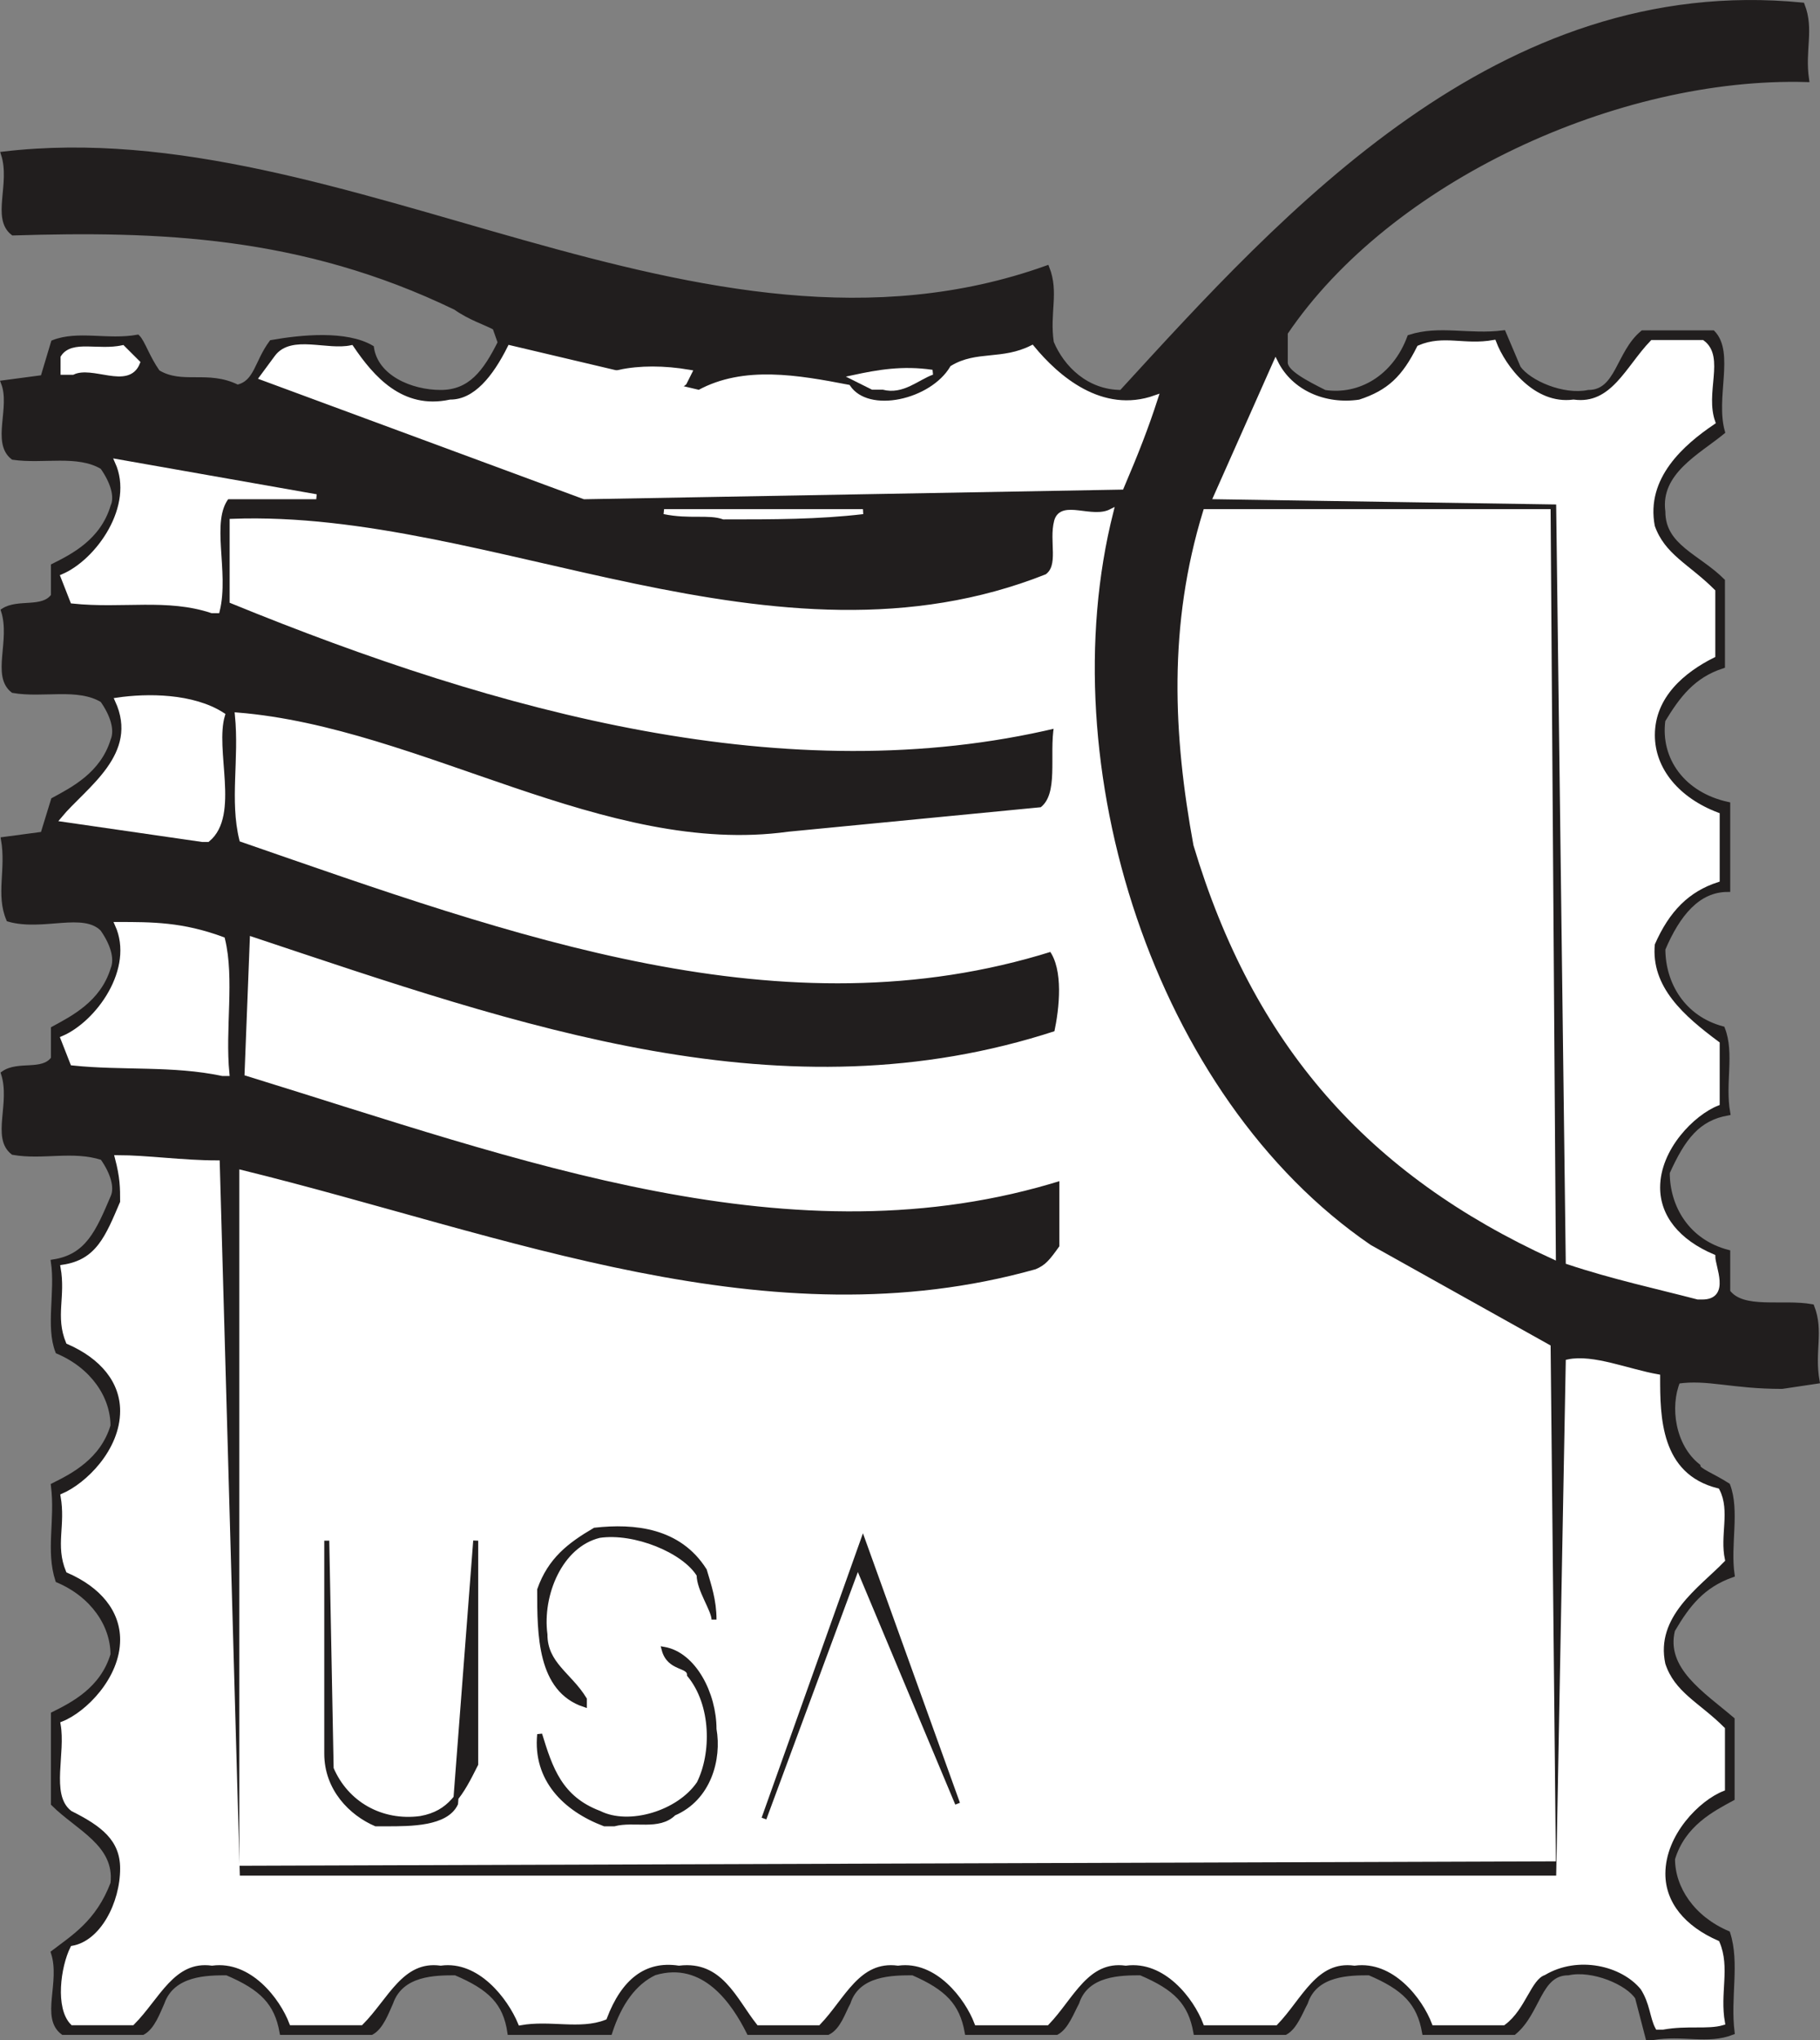
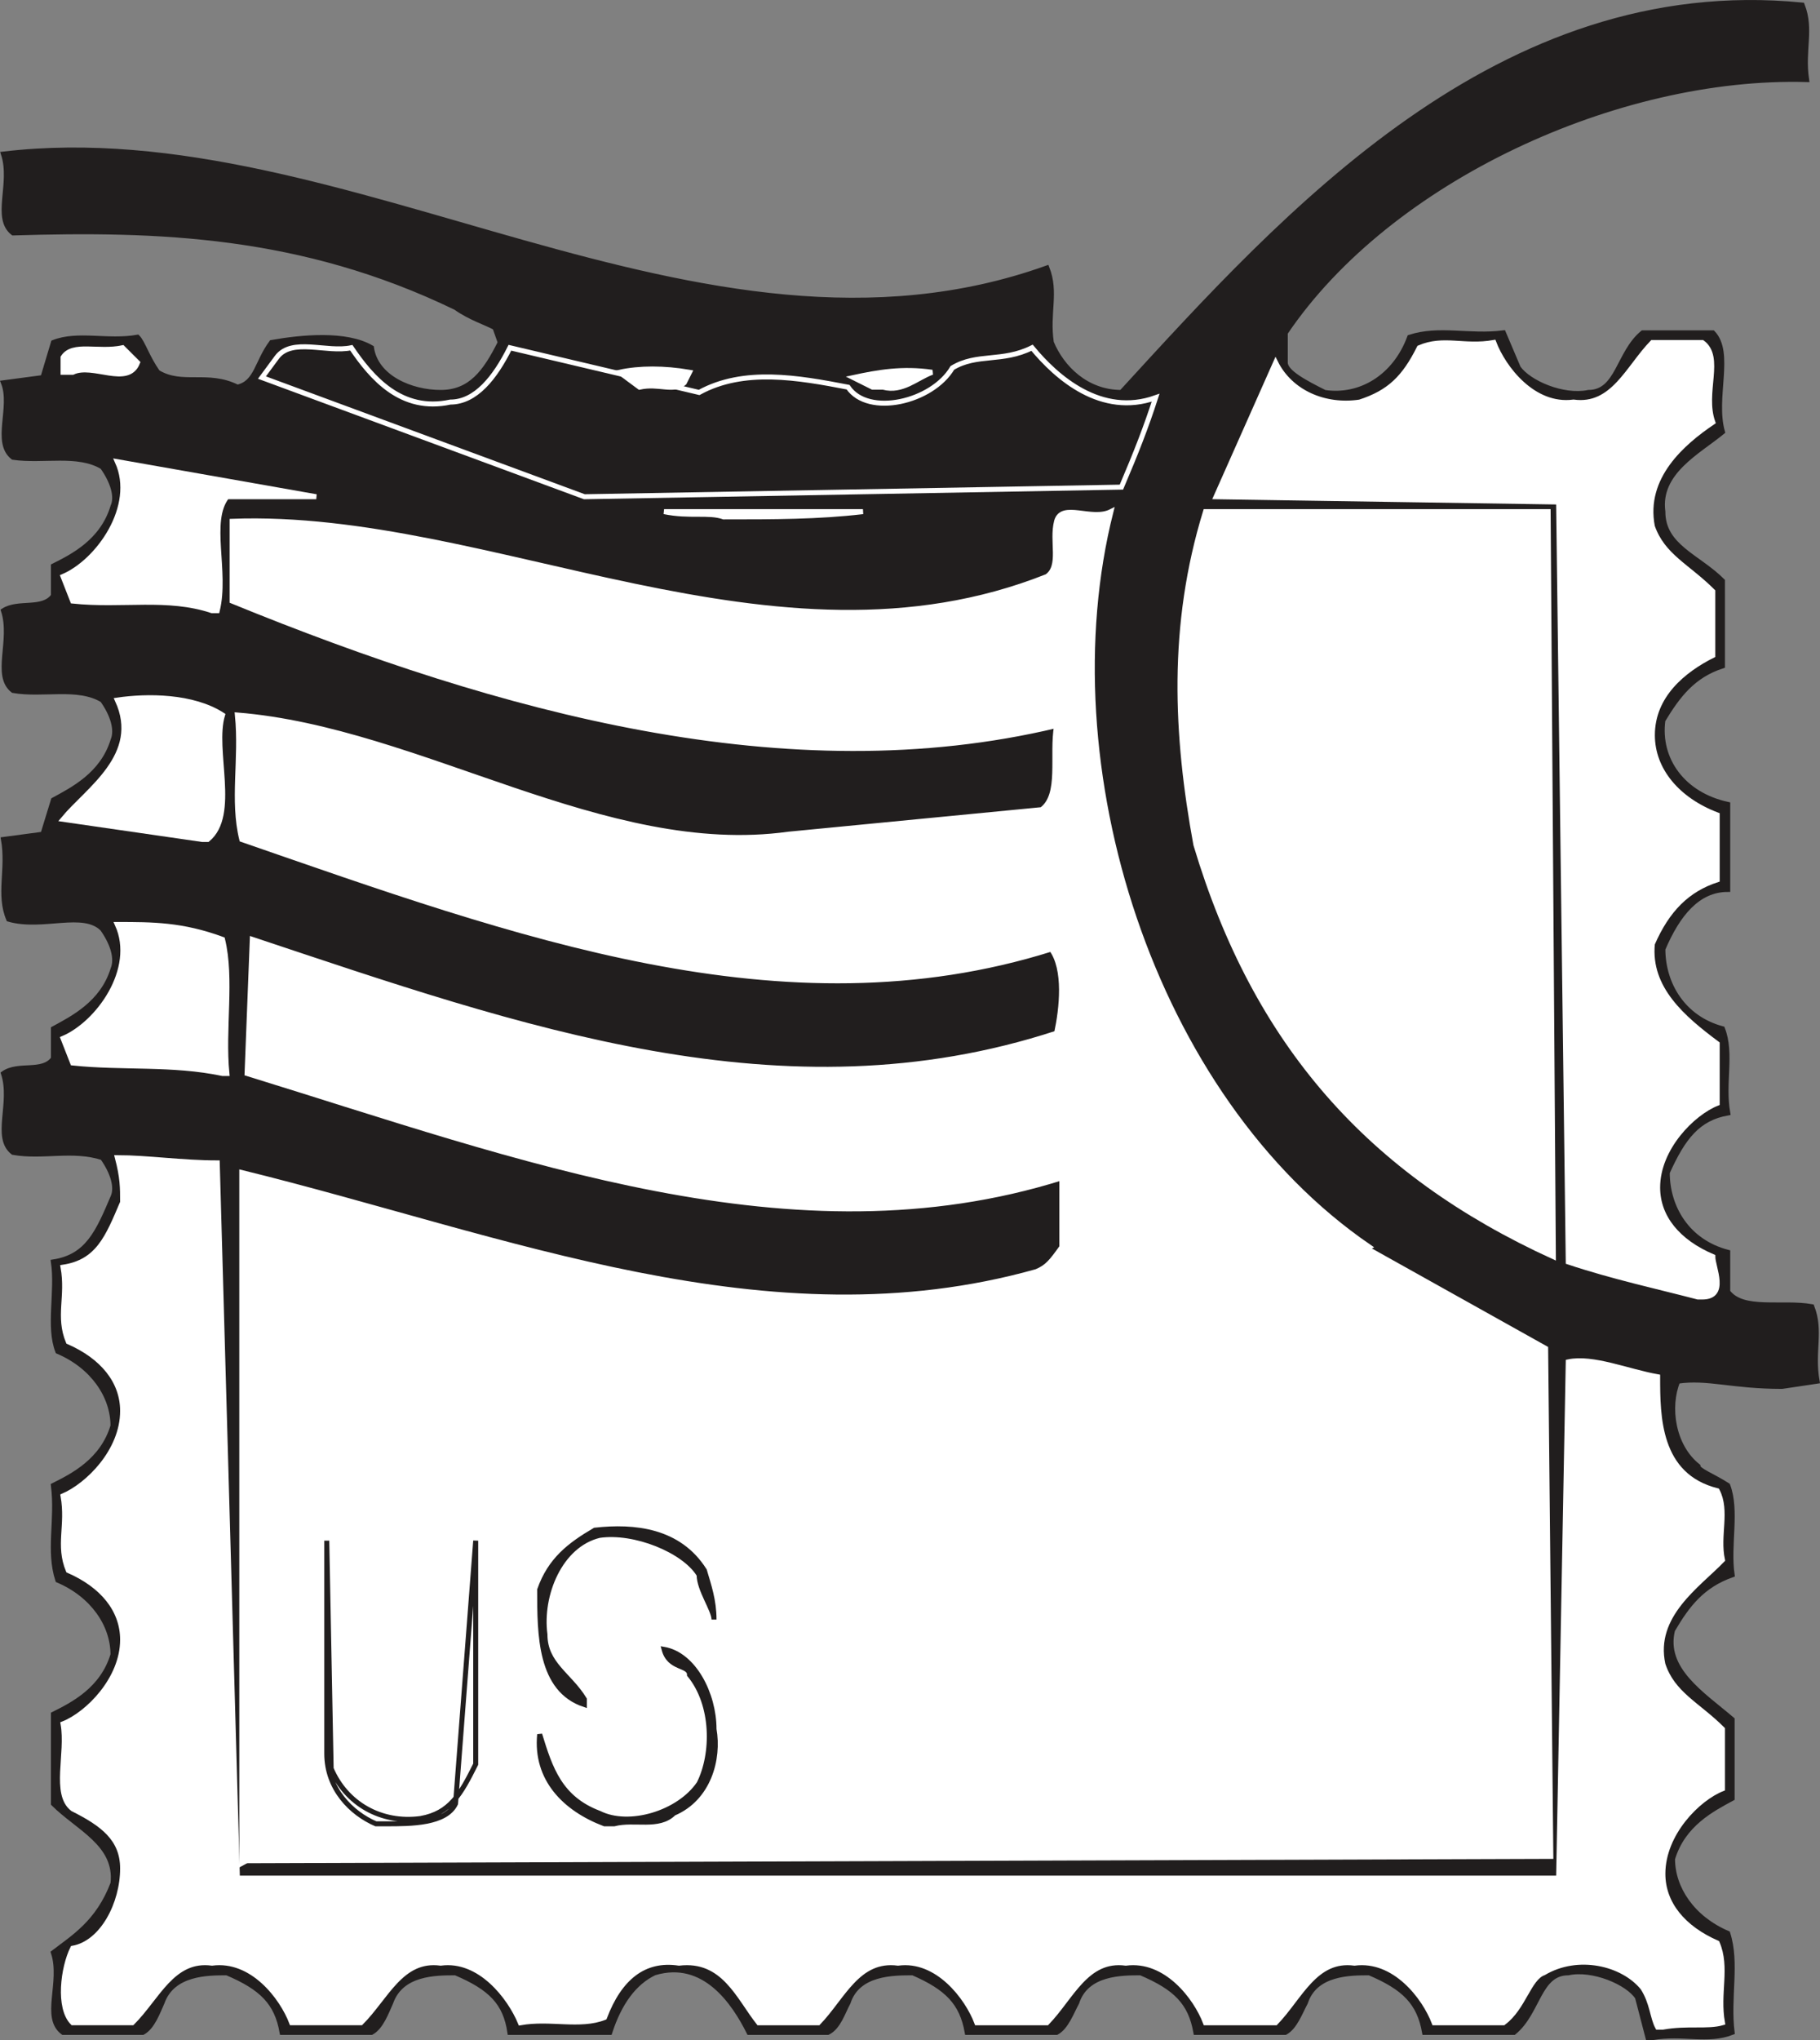
<svg xmlns="http://www.w3.org/2000/svg" width="276.973" height="310.345" viewBox="0 0 207.73 232.759">
  <rect x="0" y="0" width="207.73" height="232.759" fill="#808080" stroke="none" />
  <path style="fill:#211e1e;fill-opacity:1;fill-rule:evenodd;stroke:none" d="m194.5 837.5-1.2-4.602c-1.1-1.699-5.1-3.398-7.902-2.796-3.398 0-3.398 4.5-6.199 6.796H169c-.602-3.398-2.3-5.097-6.3-6.796-2.2 0-6.2 0-7.302 3.398-.597 1.102-1.199 2.8-2.296 3.398h-10.204c-.597-3.398-2.296-5.097-6.296-6.796-2.204 0-6.204 0-7.301 3.398-.602 1.102-1.2 2.8-2.301 3.398h-10.2c-.6-3.398-2.3-5.097-6.198-6.796-2.301 0-6.301 0-7.403 3.398-.597 1.102-1.097 2.8-2.3 3.398h-9c-1.7-3.398-5.098-8.5-10.797-6.796-2.301 1.097-4 3.398-5.102 6.796H64.602c-.5-3.398-2.204-5.097-6.204-6.796-2.296 0-6.199 0-7.398 3.398-.5 1.102-1.102 2.8-2.2 3.398H38.603C38 833.5 36.3 831.801 32.3 830.102c-2.2 0-6.2 0-7.403 3.398-.5 1.102-1.097 2.8-2.199 3.398h-9.097c-2.301-1.699 0-5.699-1.102-9.097 2.2-1.7 5.102-3.403 6.8-7.903.5-4.5-4-6.296-6.8-9.097v-10.2c2.2-1.101 5.602-2.8 6.8-6.8 0-3.403-2.3-6.801-6.3-8.5-1.102-3.403 0-6.801-.5-10.801 2.2-1.102 5.602-2.8 6.8-6.8 0-3.4-2.3-6.802-6.3-8.5-1.102-2.802 0-6.802-.5-10.2 3.898-.602 5.102-3.398 6.8-7.398.5-1.102 0-2.801-1.198-4.5-3.403-1.102-6.801 0-10.204-.602-2.199-1.7 0-5.602-1.097-9 1.699-1.2 4.5 0 5.699-1.7v-3.402c2.2-1.199 5.602-2.898 6.8-6.796.5-1.204 0-2.903-1.198-4.602-2.204-2.2-6.801 0-10.704-1.102-1.199-2.796 0-5.699-.597-9.097l4.5-.602 1.199-3.898c2.2-1.2 5.602-2.903 6.8-6.801.5-1.2 0-2.898-1.198-4.602-2.801-1.699-6.801-.5-10.204-1.097-2.199-1.7 0-5.7-1.097-9.102 1.699-1.097 4.5 0 5.699-1.699v-3.398c2.2-1.102 5.602-2.801 6.8-6.801.5-1.102 0-2.801-1.198-4.5-2.801-1.7-6.801-.602-10.204-1.102-2.199-1.699 0-5.699-1.097-8.5l4.5-.597 1.199-4c2.8-1.102 6.2 0 9.602-.602.597.602 1.097 2.3 2.296 4 2.801 1.7 5.704 0 9.102 1.7 2.2-.5 2.2-2.802 3.898-5.098 3.403-.602 8.5-1.102 11.403.597.5 3.403 4.5 5.102 7.898 5.102 3.403 0 5.102-2.301 6.801-5.7l-.602-1.703c-1.097-.597-2.796-1.097-4.5-2.296-17.597-8.5-34-9-50.5-8.5-2.199-1.704 0-5.602-1.097-9 39.097-4.602 79.398 27.199 119.097 13 1.102 2.796 0 5.097.5 8.5 1.204 2.898 4 5.699 8 5.699 18.704-20.403 43.102-47.602 77.704-44.2 1.097 2.797 0 5.098.5 8.5-21.5-.601-47.602 11.297-59.5 28.899v3.398c0 1.102 2.296 2.301 4.5 3.403 4 .597 8-1.7 9.699-6.301 3.398-1.102 6.8 0 10.699-.5l1.7 4c1.198 1.7 5.1 3.398 8 2.8 3.402 0 3.402-4.5 6.198-6.8h8c2.204 2.3 0 7.398 1.102 11.3-2.8 2.302-7.398 4.598-6.8 9.098 0 4 4 5.102 6.8 7.903V681c-3.398 1.102-5.102 3.398-6.8 6.2-.598 4.5 2.3 8.5 7.402 9.6v9.7c-3.403 0-5.704 2.8-7.403 6.8 0 4 2.301 7.9 6.801 9.098 1.102 2.801 0 6.204.602 9.602-3.403.602-5.102 2.8-6.903 6.8 0 4 2.301 7.9 6.903 9.098v4.5c1.699 2.301 6.199 1.102 9.597 1.704 1.102 2.796 0 5.097.602 8.5l-4 .597c-5.7 0-8.5-1.097-11.903-.597-1.199 2.898-.597 7.398 2.301 9.699 0 .5 1.7 1.097 3.403 2.199 1.097 2.898 0 6.8.5 10.2-3.403 1.198-5.102 3.402-6.801 6.3-1.102 4.5 3.398 7.3 6.8 10.2v9c-2.203 1.198-5.601 2.902-6.8 6.902 0 3.398 2.3 6.796 6.3 8.5 1.098 3.398 0 7.296.5 11.296-2.8 1.102-5.601 0-9.101.602" transform="translate(-6.403 -605.026)" />
  <path style="fill:none;stroke:#211e1e;stroke-width:5.7;stroke-linecap:square;stroke-linejoin:miter;stroke-miterlimit:4;stroke-opacity:1" d="m1945 45-11.992 46.016c-11.016 16.992-51.016 33.984-79.024 27.968-33.984 0-33.984-45-61.992-67.968H1690c-6.016 33.984-23.008 50.976-63.008 67.968-21.992 0-61.992 0-73.008-33.984-5.976-11.016-11.992-28.008-22.968-33.984h-102.032c-5.976 33.984-22.968 50.976-62.968 67.968-22.032 0-62.032 0-73.008-33.984-6.016-11.016-11.992-28.008-23.008-33.984h-101.992c-6.016 33.984-23.008 50.976-61.992 67.968-23.008 0-63.008 0-74.024-33.984-5.976-11.016-10.976-28.008-23.008-33.984h-90c-16.992 33.984-50.976 85-107.968 67.968-23.008-10.976-40-33.984-51.016-67.968H646.016c-5 33.984-22.032 50.976-62.032 67.968-22.968 0-61.992 0-73.984-33.984-5-11.016-11.016-28.008-21.992-33.984H386.016C380 85 363.008 101.992 323.008 118.984c-21.992 0-61.992 0-74.024-33.984-5-11.016-10.976-28.008-21.992-33.984h-90.976c-23.008 16.992 0 56.992-11.016 90.976 21.992 16.992 51.016 34.024 68.008 79.024 5 45-40 62.968-68.008 90.976v101.992c21.992 11.016 56.016 28.008 68.008 68.008 0 34.024-23.008 68.008-63.008 85C118.984 601.016 130 635 125 675c21.992 11.016 56.016 28.008 68.008 68.008 0 33.984-23.008 68.008-63.008 85-11.016 28.008 0 68.008-5 101.992 38.984 6.016 51.016 33.984 68.008 73.984 5 11.016 0 28.008-11.992 45-34.024 11.016-68.008 0-102.032 6.016-21.992 16.992 0 56.016-10.976 90 16.992 11.992 45 0 56.992 16.992v34.024c21.992 11.992 56.016 28.984 68.008 67.968 5 12.032 0 29.024-11.992 46.016-22.032 21.992-68.008 0-107.032 11.016-11.992 27.968 0 56.992-5.976 90.976l45 6.016L125 1456.992c21.992 11.992 56.016 29.024 68.008 68.008 5 11.992 0 28.984-11.992 46.016-28.008 16.992-68.008 5-102.032 10.976-21.992 16.992 0 56.992-10.976 91.016 16.992 10.976 45 0 56.992 16.992v33.984c21.992 11.016 56.016 28.008 68.008 68.008 5 11.016 0 28.008-11.992 45-28.008 16.992-68.008 6.016-102.032 11.016-21.992 16.992 0 56.992-10.976 85l45 5.976 11.992 40c28.008 11.016 61.992 0 96.016 6.016 5.976-6.016 10.976-23.008 22.968-40 28.008-16.992 57.032 0 91.016-16.992 21.992 5 21.992 28.008 38.984 50.976 34.024 6.016 85 11.016 114.024-5.976 5-34.024 45-51.016 78.984-51.016 34.024 0 51.016 23.008 68.008 56.992l-6.016 17.032c-10.976 5.976-27.968 10.976-45 22.968-175.976 85-340 90-505 85-21.992 17.032 0 56.016-10.976 90 390.976 46.016 793.984-271.992 1190.976-130 11.016-27.968 0-50.976 5-85 12.032-28.984 40-56.992 80-56.992 187.032 204.024 431.016 476.016 777.032 441.992 10.976-27.968 0-50.976 5-85-215 6.016-476.016-112.968-595-288.984v-33.984c0-11.016 22.968-23.008 45-34.024 40-5.976 80 16.992 96.992 63.008 33.984 11.016 68.008 0 106.992 5l16.992-40c11.992-16.992 51.016-33.984 80-28.008 34.024 0 34.024 45 61.992 68.008h80c22.032-23.008 0-73.984 11.016-113.008-28.008-23.008-73.984-45.976-68.008-90.976 0-40 40-51.016 68.008-79.024V1610c-33.984-11.016-51.016-33.984-68.008-61.992-5.976-45 23.008-85 74.024-96.016V1355c-34.024 0-57.032-28.008-74.024-68.008 0-40 23.008-78.984 68.008-90.976 11.016-28.008 0-62.032 6.016-96.016-34.024-6.016-51.016-28.008-69.024-68.008 0-40 23.008-78.984 69.024-90.976v-45c16.992-23.008 61.992-11.016 95.976-17.032 11.016-27.968 0-50.976 6.016-85l-40-5.976c-56.992 0-85 10.976-119.024 5.976-11.992-28.984-5.976-73.984 23.008-96.992 0-5 16.992-10.976 34.024-21.992 10.976-28.984 0-68.008 5-101.992-34.024-11.992-51.016-34.024-68.008-63.008-11.016-45 33.984-73.008 68.008-101.992v-90c-22.032-11.992-56.016-29.024-68.008-69.024 0-33.984 23.008-67.968 63.008-85 10.976-33.984 0-72.968 5-112.968C2013.008 40 1985 51.016 1950 45Zm0 0" transform="matrix(.1 0 0 -.1 -6.403 236.974)" />
  <path style="fill:#fff;fill-opacity:1;fill-rule:evenodd;stroke:none" d="M195.602 836.3c-.602-1.1-.602-2.8-1.704-4.5-2.296-2.8-7.398-4-11.296-1.698-1.704.597-2.301 4-4.602 5.699h-7.898c-1.102-2.903-4.5-7.403-9.102-6.801-4.5-.602-6.2 3.898-9 6.8h-8c-1.102-2.902-4.5-7.402-9.102-6.8-4.5-.602-6.199 3.898-9 6.8h-8c-1.097-2.902-4.5-7.402-9-6.8-4.597-.602-6.296 3.898-9.097 6.8H93c-2.3-2.902-4-7.402-9.102-6.8-4-.602-6.796 1.7-8.5 6.2-2.796 1.1-6.199 0-9.597.6-1.2-2.902-4.602-7.402-9.102-6.8-4.5-.602-6.199 3.898-9.097 6.8h-7.903c-1.097-2.902-4.5-7.402-9.097-6.8-4.5-.602-6.204 3.898-9.102 6.8h-6.8c-1.7-1.698-1.098-6.3 0-8.5 3.402-.6 5.698-5.1 5.698-9.1 0-3.4-2.296-5.098-5.699-6.802-2.199-1.699-.5-6.296-1.097-9.699 2.796-1.097 6.796-5.097 6.796-9.597 0-3.403-2.296-6.204-6.199-7.903-1.199-2.898 0-5.097-.597-8.5 2.796-1.199 6.796-5.097 6.796-9.699 0-3.398-2.296-6.2-6.199-7.898-1.199-2.903 0-5.102-.597-8.5 4-.602 5.097-3.403 6.796-7.403 0-1.699 0-2.8-.597-5.097 3.398 0 7.398.597 11.398.597l2.301 81.602h150.8l1.098-58.903c2.801-.597 6.801 1.102 10.204 1.704 0 4.5 0 11.296 6.796 13 1.204 2.296 0 5.097.602 7.898-2.8 2.898-8 6.3-6.8 11.898 1.1 3.403 4 4.602 6.8 7.403v6.8c-2.8 1.098-6.8 5.098-6.8 9.7 0 3.398 2.3 6.199 6.198 7.898 1.204 2.801 0 5.7.602 9.102-1.7.5-4 0-6.8.5" transform="translate(-6.403 -605.026)" />
  <path style="fill:none;stroke:#fff;stroke-width:5.7;stroke-linecap:square;stroke-linejoin:miter;stroke-miterlimit:4;stroke-opacity:1" d="M1956.016 56.992c-6.016 11.016-6.016 28.008-17.032 45-22.968 28.008-73.984 40-112.968 16.992-17.032-5.976-23.008-40-46.016-56.992h-78.984C1690 91.016 1656.016 136.016 1610 130c-45 6.016-61.992-38.984-90-68.008h-80c-11.016 29.024-45 74.024-91.016 68.008-45 6.016-61.992-38.984-90-68.008h-80c-10.976 29.024-45 74.024-90 68.008-45.976 6.016-62.968-38.984-90.976-68.008H930c-23.008 29.024-40 74.024-91.016 68.008-40 6.016-67.968-16.992-85-61.992-27.968-11.016-61.992 0-95.976-6.016-11.992 29.024-46.016 74.024-91.016 68.008-45 6.016-61.992-38.984-90.976-68.008h-79.024c-10.976 29.024-45 74.024-90.976 68.008-45 6.016-62.032-38.984-91.016-68.008h-68.008c-16.992 16.992-10.976 63.008 0 85 34.024 6.016 56.992 51.016 56.992 91.016 0 33.984-22.968 50.976-56.992 68.008-21.992 16.992-5 62.968-10.976 96.992 27.968 10.976 67.968 50.976 67.968 95.976 0 34.024-22.968 62.032-61.992 79.024-11.992 28.984 0 50.976-5.976 85C163.984 675 203.984 713.984 203.984 760c0 33.984-22.968 61.992-61.992 78.984-11.992 29.024 0 51.016-5.976 85 40 6.016 50.976 34.024 67.968 74.024 0 16.992 0 28.008-5.976 50.976 33.984 0 73.984-5.976 113.984-5.976L335 226.992h1508.008l10.976 589.024c28.008 5.976 68.008-11.016 102.032-17.032 0-45 0-112.968 67.968-130 12.032-22.968 0-50.976 6.016-78.984-28.008-28.984-80-63.008-68.008-118.984 11.016-34.024 40-46.016 68.008-74.024v-68.008c-28.008-10.976-68.008-50.976-68.008-96.992 0-33.984 23.008-61.992 61.992-78.984 12.032-28.008 0-56.992 6.016-91.016-16.992-5-40 0-68.008-5zm0 0" transform="matrix(.1 0 0 -.1 -6.403 236.974)" />
  <path style="fill:#fff;fill-opacity:1;fill-rule:evenodd;stroke:none" d="M34 817.602V738.8c30.102 7.398 60.102 19.898 90.7 11.3 1.198-.5 1.698-1.101 2.902-2.8v-7.903C97 749 65.8 737.102 34.602 727.5l.597-15.3c30.602 10.198 60.602 20.902 91.801 10.698.602-2.796 1.102-7.296-.602-9.597C95.801 722.898 65.2 711.6 34 700.8c-1.102-4.5 0-9.102-.5-14.2 20.898 1.7 41.898 16.5 62.898 13.598l28.903-2.8c2.3-1.7 1.097-6.2 1.699-9.598-30.602 7.3-63.5-1.7-94.102-14.2v-9.1c29.5-1.102 61.801 18.7 93 6.3 1.704-1.198.5-4 1.102-6.3.602-2.2 4 0 6.2-1.102-7.302 28.903 4.6 66.903 29.5 83.903l20.402 11.398.597 58.403" transform="translate(-6.403 -605.026)" />
-   <path style="fill:none;stroke:#fff;stroke-width:5.7;stroke-linecap:square;stroke-linejoin:miter;stroke-miterlimit:4;stroke-opacity:1" d="M340 243.984v788.008c301.016-73.984 601.016-198.984 906.992-113.008 11.992 5 16.992 11.016 29.024 28.008v79.024C970 930 658.008 1048.984 346.016 1145l5.976 153.008c306.016-101.992 606.016-209.024 918.008-106.992 6.016 27.968 11.016 72.968-6.016 95.976-305.976-95.976-611.992 16.992-923.984 125-11.016 45 0 91.016-5 141.992 208.984-16.992 418.984-165 628.984-135.976l289.024 28.008c23.008 16.992 10.976 61.992 16.992 95.976-306.016-73.008-635 16.992-941.016 141.992V1775c295 11.016 618.008-186.992 930-63.008 17.032 11.992 5 40 11.016 63.008 6.016 21.992 40 0 61.992 11.016-73.008-289.024 46.016-669.024 295-839.024l204.024-113.984 5.976-584.024zm0 0" transform="matrix(.1 0 0 -.1 -6.403 236.974)" />
-   <path style="fill:#211e1e;fill-opacity:1;fill-rule:evenodd;stroke:none" d="M49.3 813.102c-2.8-1.204-5.6-4-5.6-8V780.8l.5 26c1.698 4 5.698 6.3 10.198 5.699 3.403-.602 4.602-2.8 6.301-6.2v-25.5l-2.3 30c-1.098 2.302-5.098 2.302-7.899 2.302" transform="translate(-6.403 -605.026)" />
+   <path style="fill:none;stroke:#fff;stroke-width:5.7;stroke-linecap:square;stroke-linejoin:miter;stroke-miterlimit:4;stroke-opacity:1" d="M340 243.984v788.008c301.016-73.984 601.016-198.984 906.992-113.008 11.992 5 16.992 11.016 29.024 28.008v79.024C970 930 658.008 1048.984 346.016 1145l5.976 153.008c306.016-101.992 606.016-209.024 918.008-106.992 6.016 27.968 11.016 72.968-6.016 95.976-305.976-95.976-611.992 16.992-923.984 125-11.016 45 0 91.016-5 141.992 208.984-16.992 418.984-165 628.984-135.976l289.024 28.008c23.008 16.992 10.976 61.992 16.992 95.976-306.016-73.008-635 16.992-941.016 141.992V1775c295 11.016 618.008-186.992 930-63.008 17.032 11.992 5 40 11.016 63.008 6.016 21.992 40 0 61.992 11.016-73.008-289.024 46.016-669.024 295-839.024zm0 0" transform="matrix(.1 0 0 -.1 -6.403 236.974)" />
  <path style="fill:none;stroke:#211e1e;stroke-width:5.7;stroke-linecap:square;stroke-linejoin:miter;stroke-miterlimit:4;stroke-opacity:1" d="M493.008 288.984c-28.008 12.032-56.016 40-56.016 80v243.008l5-260c16.992-40 56.992-63.008 101.992-56.992 34.024 6.016 46.016 28.008 63.008 61.992v255l-23.008-300c-10.976-23.008-50.976-23.008-78.984-23.008Zm0 0" transform="matrix(.1 0 0 -.1 -6.403 236.974)" />
  <path style="fill:#211e1e;fill-opacity:1;fill-rule:evenodd;stroke:none" d="M75.398 813.102C70.898 811.398 67.5 808 68 802.898c1.2 3.903 2.3 7.301 6.8 9 3.4 1.704 9.098 0 11.4-3.398 1.698-3.398 1.698-9-1.098-12.398 0-1.204-2.301-.602-2.903-2.903 3.403.602 5.7 5.102 5.7 9.102.601 3.398-.598 7.898-4.598 9.597-1.7 1.704-4.5.602-6.801 1.204" transform="translate(-6.403 -605.026)" />
  <path style="fill:none;stroke:#211e1e;stroke-width:5.7;stroke-linecap:square;stroke-linejoin:miter;stroke-miterlimit:4;stroke-opacity:1" d="M753.984 288.984C708.984 306.016 675 340 680 391.016c11.992-39.024 23.008-73.008 68.008-90 33.984-17.032 90.976 0 113.984 33.984 16.992 33.984 16.992 90-10.976 123.984 0 12.032-23.008 6.016-29.024 29.024 34.024-6.016 56.992-51.016 56.992-91.016 6.016-33.984-5.976-78.984-45.976-95.976-16.992-17.032-45-6.016-68.008-12.032Zm0 0" transform="matrix(.1 0 0 -.1 -6.403 236.974)" />
-   <path style="fill:#211e1e;fill-opacity:1;fill-rule:evenodd;stroke:#211e1e;stroke-width:5.7;stroke-linecap:square;stroke-linejoin:miter;stroke-miterlimit:4;stroke-opacity:1" d="m936.016 295 112.968 316.992 108.008-300-113.984 271.992zm0 0" transform="matrix(.1 0 0 -.1 -6.403 236.974)" />
  <path style="fill:#211e1e;fill-opacity:1;fill-rule:evenodd;stroke:none" d="M73.102 799.5C68 797.8 68 791.5 68 786.398c1.2-3.398 3.398-5.097 6.3-6.796 4.5-.5 9.598 0 12.5 4.597.5 1.7 1.098 3.403 1.098 5.602 0-1.102-1.699-3.403-1.699-5.102-1.699-2.8-7.398-5.097-11.398-4.5C70.3 781.301 68 787 68.6 791.5c0 3.398 2.797 4.602 4.5 7.398" transform="translate(-6.403 -605.026)" />
  <path style="fill:none;stroke:#211e1e;stroke-width:5.7;stroke-linecap:square;stroke-linejoin:miter;stroke-miterlimit:4;stroke-opacity:1" d="M731.016 425C680 441.992 680 505 680 556.016c11.992 33.984 33.984 50.976 63.008 67.968 45 5 95.976 0 125-45.976 5-16.992 10.976-34.024 10.976-56.016 0 11.016-16.992 34.024-16.992 51.016-16.992 28.008-73.984 50.976-113.984 45C703.008 606.992 680 550 686.016 505c0-33.984 27.968-46.016 45-73.984zm0 0" transform="matrix(.1 0 0 -.1 -6.403 236.974)" />
  <path style="fill:#fff;fill-opacity:1;fill-rule:evenodd;stroke:none" d="M200.2 753c-4.598-1.2-9.7-2.3-14.802-4l-1.097-86.7-39.102-.6L152 646.397c1.7 3.403 5.602 5.102 9.602 4.5 3.398-1.097 5.097-2.796 6.796-6.199 2.801-1.199 5.102 0 8.5-.597 1.102 2.898 4.5 7.398 9.102 6.796 4.5.602 6.2-3.898 9-6.796h5.7c2.3 1.699 0 5.699 1.198 9.097-3.398 2.301-8 6.2-6.898 11.903 1.2 3.398 4 4.5 6.898 7.398v7.3c-3.398 1.7-6.898 4.598-6.898 9.098 0 4 2.898 7.403 7.398 9.102v7.398C199 706.5 196.7 708.801 195 712.7c-.5 5.102 3.5 8.5 7.398 11.403v6.796c-2.796 1.102-6.796 5.102-6.796 9.602 0 3.398 2.296 6.2 6.296 7.898 0 1.204 1.704 4.602-1.199 4.602" transform="translate(-6.403 -605.026)" />
  <path style="fill:none;stroke:#fff;stroke-width:5.7;stroke-linecap:square;stroke-linejoin:miter;stroke-miterlimit:4;stroke-opacity:1" d="M2001.992 890c-45.976 11.992-96.992 23.008-148.008 40l-10.976 866.992-391.016 6.016L1520 1956.016c16.992-34.024 56.016-51.016 96.016-45 33.984 10.976 50.976 27.968 67.968 61.992 28.008 11.992 51.016 0 85 5.976 11.016-28.984 45-73.984 91.016-67.968 45-6.016 61.992 38.984 90 67.968h56.992c23.008-16.992 0-56.992 11.992-90.976-33.984-23.008-80-61.992-68.984-119.024 11.992-33.984 40-45 68.984-73.984v-73.008C1985 1605 1950 1576.016 1950 1531.016c0-40 28.984-74.024 73.984-91.016v-73.984C1990 1355 1966.992 1331.992 1950 1293.008c-5-51.016 35-85 73.984-114.024v-67.968C1996.016 1100 1956.016 1060 1956.016 1015c0-33.984 22.968-61.992 62.968-78.984 0-12.032 17.032-46.016-11.992-46.016zm0 0" transform="matrix(.1 0 0 -.1 -6.403 236.974)" />
  <path style="fill:#fff;fill-opacity:1;fill-rule:evenodd;stroke:none" d="M183.7 748.398c-21-9.597-34-24.296-40.802-47-2.296-12.5-2.898-25 1.102-38h39.102" transform="translate(-6.403 -605.026)" />
  <path style="fill:none;stroke:#fff;stroke-width:5.7;stroke-linecap:square;stroke-linejoin:miter;stroke-miterlimit:4;stroke-opacity:1" d="M1836.992 936.016c-210 95.976-340 242.968-408.008 470-22.968 125-28.984 250 11.016 380h391.016zm0 0" transform="matrix(.1 0 0 -.1 -6.403 236.974)" />
  <path style="fill:#fff;fill-opacity:1;fill-rule:evenodd;stroke:none" d="M31.8 727.5c-5.698-1.2-11.402-.602-17.1-1.2l-1.098-2.8c4-1.7 8.5-7.898 6.199-13 4 0 7.398 0 12 1.7 1.097 4.5 0 10.198.5 15.3" transform="translate(-6.403 -605.026)" />
  <path style="fill:none;stroke:#fff;stroke-width:5.7;stroke-linecap:square;stroke-linejoin:miter;stroke-miterlimit:4;stroke-opacity:1" d="M318.008 1145c-56.992 11.992-114.024 6.016-171.016 11.992L136.016 1185c40 16.992 85 78.984 61.992 130 40 0 73.984 0 120-16.992 10.976-45 0-101.992 5-153.008zm0 0" transform="matrix(.1 0 0 -.1 -6.403 236.974)" />
  <path style="fill:#fff;fill-opacity:1;fill-rule:evenodd;stroke:none" d="m29.5 700.8-15.898-2.3c2.796-3.398 9.097-7.3 6.199-13.602 3.398-.5 8.597-.5 12 1.704-1.2 4 1.699 11.398-1.7 14.199" transform="translate(-6.403 -605.026)" />
  <path style="fill:none;stroke:#fff;stroke-width:5.7;stroke-linecap:square;stroke-linejoin:miter;stroke-miterlimit:4;stroke-opacity:1" d="M295 1411.992 136.016 1435c27.968 33.984 90.976 73.008 61.992 136.016 33.984 5 85.976 5 120-17.032-11.992-40 16.992-113.984-16.992-141.992Zm0 0" transform="matrix(.1 0 0 -.1 -6.403 236.974)" />
  <path style="fill:#fff;fill-opacity:1;fill-rule:evenodd;stroke:none" d="M30.602 674.7c-5.102-1.7-10.204-.5-15.903-1.098l-1.097-2.801c4-1.7 8.5-8 6.199-13.102l22.699 4H32.3c-2.198 2.801 0 8.5-1.1 13" transform="translate(-6.403 -605.026)" />
  <path style="fill:none;stroke:#fff;stroke-width:5.7;stroke-linecap:square;stroke-linejoin:miter;stroke-miterlimit:4;stroke-opacity:1" d="M306.016 1673.008c-51.016 16.992-102.032 5-159.024 10.976l-10.976 28.008c40 16.992 85 80 61.992 131.016l226.992-40H323.008c-21.992-28.008 0-85-11.016-130zm0 0" transform="matrix(.1 0 0 -.1 -6.403 236.974)" />
  <path style="fill:#fff;fill-opacity:1;fill-rule:evenodd;stroke:none" d="M89 664c-1.7-.602-3.898 0-6.8-.602h22.698C99.801 664 94.7 664 89 664" transform="translate(-6.403 -605.026)" />
  <path style="fill:none;stroke:#fff;stroke-width:5.7;stroke-linecap:square;stroke-linejoin:miter;stroke-miterlimit:4;stroke-opacity:1" d="M890 1780c-16.992 6.016-38.984 0-68.008 6.016h226.992C998.008 1780 946.992 1780 890 1780Zm0 0" transform="matrix(.1 0 0 -.1 -6.403 236.974)" />
-   <path style="fill:#fff;fill-opacity:1;fill-rule:evenodd;stroke:none" d="M73.102 661.7 36.3 648.101 38 645.8c1.7-2.301 5.7-.5 8.5-1.102 2.3 3.403 5.7 7.403 11.3 6.2 2.9 0 5.098-2.797 6.802-6.2l21.597 5.102c5.102-2.801 11.301-1.7 17-.602 2.301 3.403 9.602 1.7 11.903-2.199 2.796-1.7 5.699-.602 9.097-2.3 2.801 3.402 7.903 7.902 14.102 5.698-1.102 3.403-2.2 6.204-3.903 10.204" transform="translate(-6.403 -605.026)" />
  <path style="fill:none;stroke:#fff;stroke-width:5.7;stroke-linecap:square;stroke-linejoin:miter;stroke-miterlimit:4;stroke-opacity:1" d="m731.016 1803.008-368.008 135.976L380 1961.992c16.992 23.008 56.992 5 85 11.016 23.008-34.024 56.992-74.024 113.008-61.992 28.984 0 50.976 27.968 68.008 61.992l215.976-51.016c51.016 28.008 113.008 16.992 170 6.016 23.008-34.024 96.016-16.992 119.024 21.992 27.968 16.992 56.992 6.016 90.976 23.008 28.008-34.024 79.024-79.024 141.016-56.992-11.016-34.024-21.992-62.032-39.024-102.032zm0 0" transform="matrix(.1 0 0 -.1 -6.403 236.974)" />
  <path style="fill:#fff;fill-opacity:1;fill-rule:evenodd;stroke:none" d="m79.398 649.2-2.296-1.7c2.296-.5 5.097-.5 8 0l-.602 1.2c-1.2 1.1-2.898 0-5.102.5" transform="translate(-6.403 -605.026)" />
  <path style="fill:none;stroke:#fff;stroke-width:5.7;stroke-linecap:square;stroke-linejoin:miter;stroke-miterlimit:4;stroke-opacity:1" d="M793.984 1928.008 771.016 1945c22.968 5 50.976 5 80 0L845 1933.008c-11.992-11.016-28.984 0-51.016-5zm0 0" transform="matrix(.1 0 0 -.1 -6.403 236.974)" />
  <path style="fill:#fff;fill-opacity:1;fill-rule:evenodd;stroke:none" d="m106 649.2-2.2-1.098c2.802-.602 5.598-1.102 9-.602-1.698.602-3.402 2.3-5.6 1.7" transform="translate(-6.403 -605.026)" />
  <path style="fill:none;stroke:#fff;stroke-width:5.7;stroke-linecap:square;stroke-linejoin:miter;stroke-miterlimit:4;stroke-opacity:1" d="m1060 1928.008-21.992 10.976c28.008 6.016 55.976 11.016 90 6.016-16.992-6.016-34.024-23.008-56.016-16.992zm0 0" transform="matrix(.1 0 0 -.1 -6.403 236.974)" />
  <path style="fill:#fff;fill-opacity:1;fill-rule:evenodd;stroke:none" d="M13.602 647.5v-1.7c1.097-1.698 4-.5 6.796-1.1l1.704 1.698c-1.102 2.801-5.102 0-7.403 1.102" transform="translate(-6.403 -605.026)" />
  <path style="fill:none;stroke:#fff;stroke-width:5.7;stroke-linecap:square;stroke-linejoin:miter;stroke-miterlimit:4;stroke-opacity:1" d="M136.016 1945v16.992c10.976 16.992 40 5 67.968 11.016l17.032-16.992c-11.016-28.008-51.016 0-74.024-11.016Zm0 0" transform="matrix(.1 0 0 -.1 -6.403 236.974)" />
</svg>